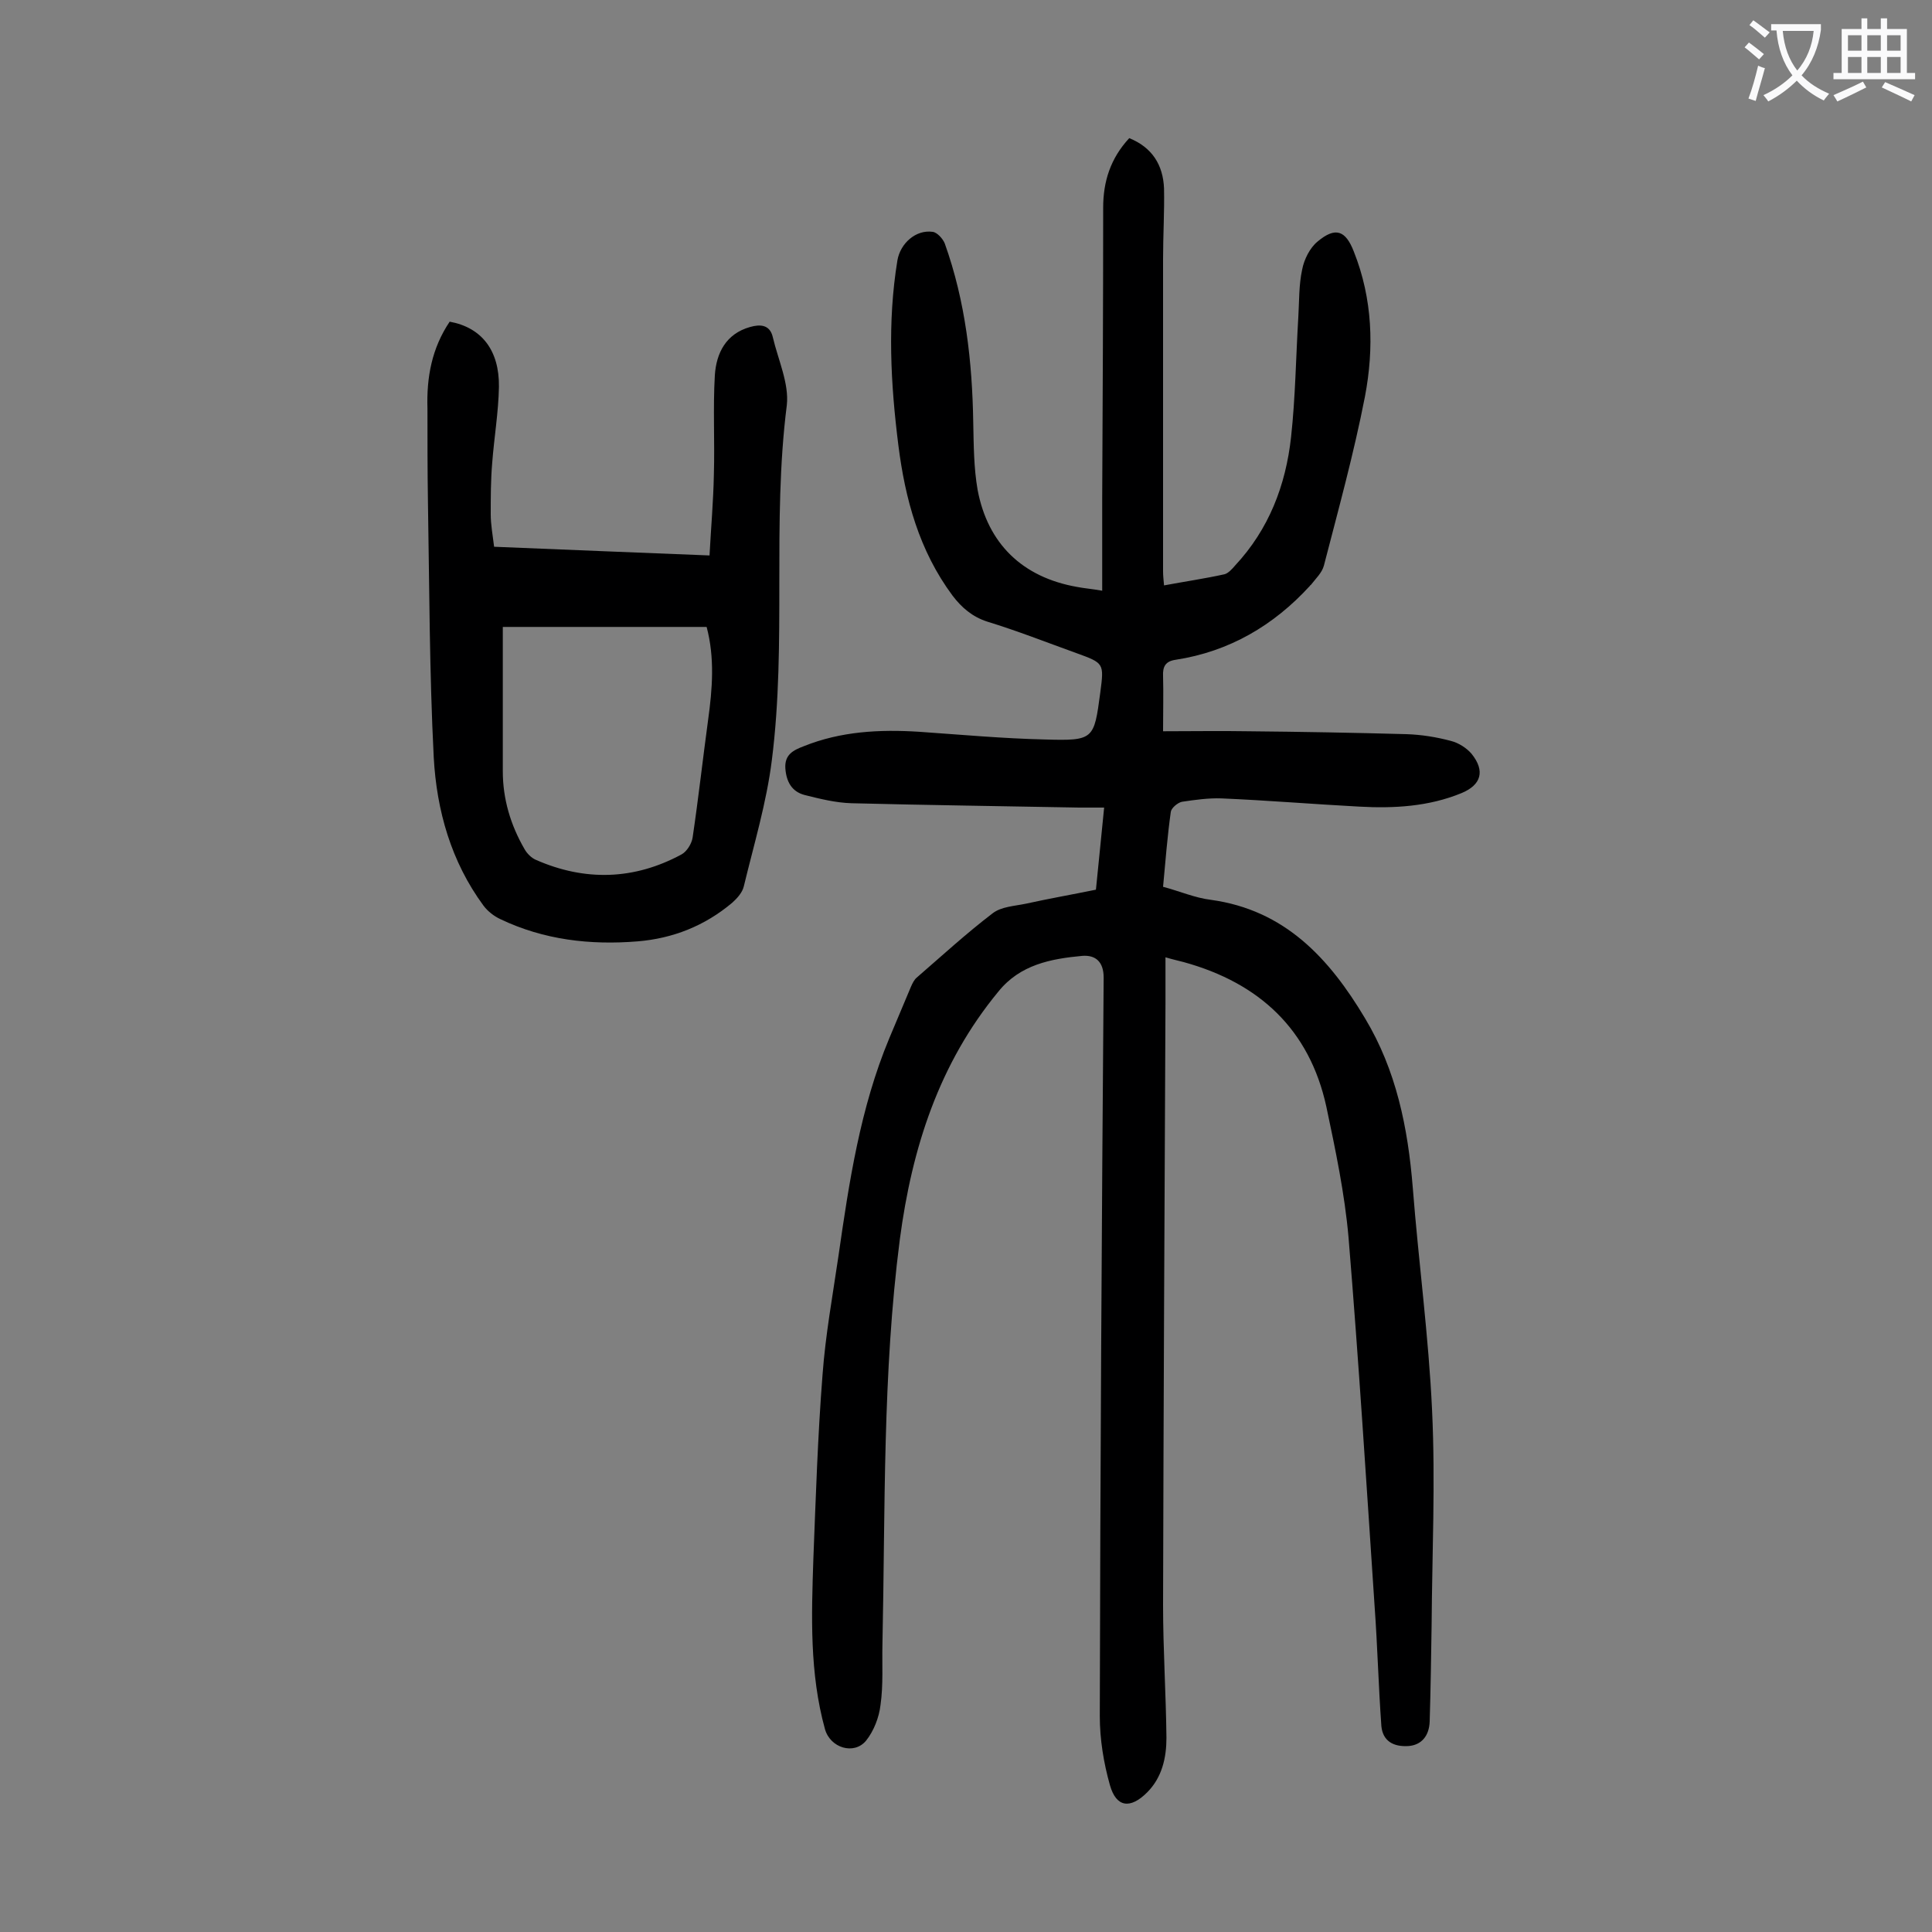
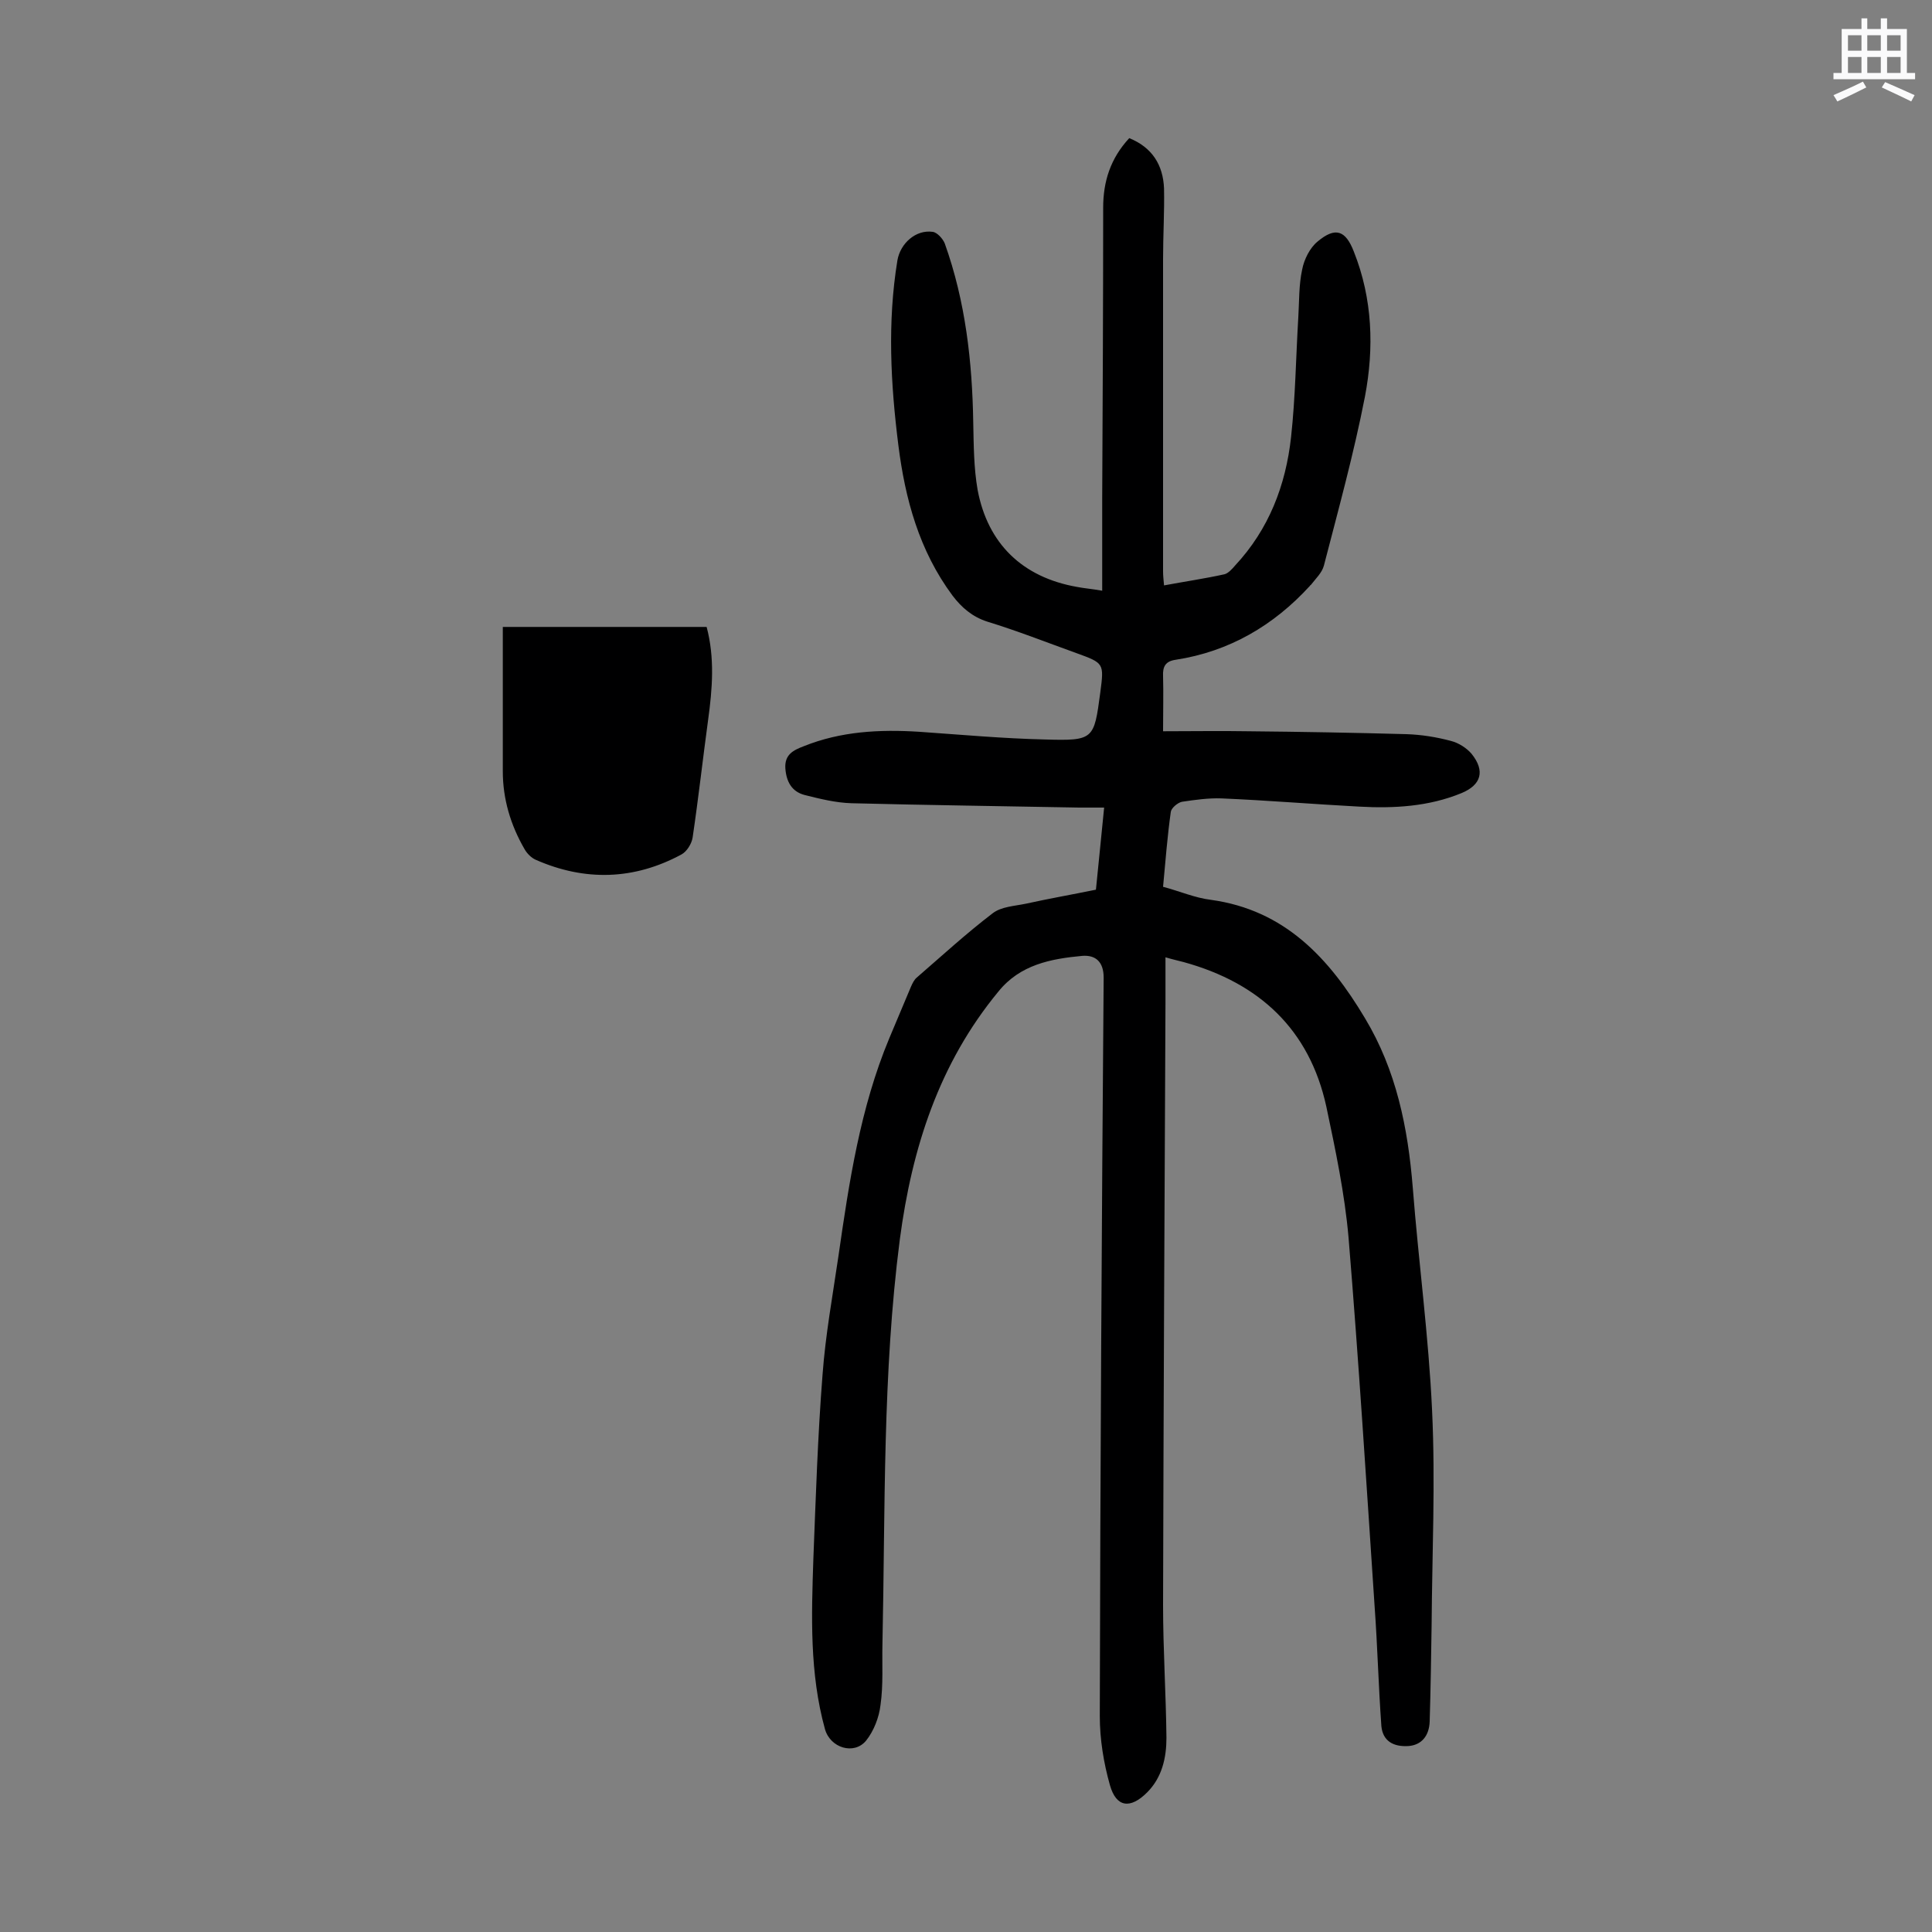
<svg xmlns="http://www.w3.org/2000/svg" enable-background="new 0 0 400 400" viewBox="0 0 400 400">
  <rect x="0" y="0" width="400" height="400" fill="#808080" stroke="none" />
  <path d="m226.9 184.2c.6-5.8 1.1-11.1 1.7-17-2 0-3.6 0-5.2 0-15.7-.3-31.4-.5-47.1-.9-3.3-.1-6.5-.9-9.7-1.7-2.7-.7-3.8-2.8-4-5.5-.2-2.9 1.7-3.8 3.8-4.6 7.7-3.1 15.7-3.5 23.8-3 8.7.6 17.4 1.4 26.1 1.6 10.2.3 10.2 0 11.5-9.7.8-6.1.8-6.1-5-8.2-6.1-2.2-12.2-4.6-18.4-6.5-3.1-1-5.3-2.9-7.2-5.4-6.9-9.3-9.8-20-11.2-31.1-1.6-12.7-2.3-25.5-.2-38.3.6-3.5 3.8-6.4 7.3-5.9.9.1 2.1 1.4 2.5 2.4 4.3 12 5.7 24.5 5.9 37.1.1 4.6.1 9.3.9 13.9 2.1 11.2 9.3 18.1 20.5 20.1 1.5.3 3 .4 5.3.8 0-6.6 0-12.9 0-19.3.1-20 .2-40 .2-60 0-5.4 1.5-10.2 5.4-14.4 4.7 1.9 7 5.5 7.2 10.4.1 4.9-.2 9.7-.2 14.6v64.7c0 .9.1 1.7.2 2.9 4.3-.8 8.4-1.4 12.5-2.3.8-.2 1.6-1.1 2.2-1.8 7-7.5 10.5-16.6 11.6-26.6.9-8.2 1-16.5 1.5-24.8.2-3.3.1-6.7.8-9.9.4-2.1 1.6-4.5 3.2-5.8 3.7-3.1 5.8-2.3 7.5 2.1 3.9 9.8 4.2 20 2.3 30-2.3 11.8-5.5 23.4-8.5 35-.4 1.5-1.7 2.7-2.7 4-.1.1-.2.1-.2.2-7.5 8.2-16.7 13.6-27.8 15.3-2.1.3-2.7 1.4-2.6 3.4.1 3.6 0 7.2 0 11.4 6.1 0 11.9-.1 17.6 0 10.9.1 21.9.3 32.8.6 3.1.1 6.2.6 9.2 1.4 1.6.4 3.3 1.5 4.3 2.7 2.8 3.5 2 6.4-2.1 8.1-6.8 2.8-14 3.2-21.2 2.8-9.5-.5-19-1.3-28.5-1.7-2.7-.1-5.5.3-8.2.7-.9.2-2.2 1.3-2.3 2.1-.7 5-1.1 10.1-1.6 15.5 3.4.9 6.6 2.3 9.9 2.7 15.3 2.1 24.5 12.1 31.9 24.5 6.5 10.8 8.9 22.7 9.9 35.1 1.2 15.4 3.3 30.8 4 46.2.7 14.8 0 29.6-.1 44.4-.1 6.6-.2 13.3-.4 19.9-.1 3-1.7 4.9-4.4 5.1-3.2.2-5.3-1.1-5.6-4.1-.6-8.3-.8-16.5-1.4-24.8-1.7-25.5-3.3-50.9-5.4-76.4-.8-9.1-2.7-18.1-4.6-27.1-3.5-16-13.9-25.6-29.5-29.9-1.1-.3-2.1-.5-3.8-1v9.4c-.2 41.6-.4 83.2-.5 124.7 0 9.2.6 18.3.7 27.5 0 4.1-.9 8.2-4 11.3-3.5 3.5-6.4 3.1-7.7-1.5s-2.1-9.5-2.1-14.3c.1-51 .4-102 .8-152.9 0-3.3-1.7-4.7-4.4-4.5-6.5.6-12.9 1.8-17.4 7.4-12.3 14.9-17.9 32.4-20.4 51.3-3.6 27.8-3 55.8-3.6 83.8-.1 4.2.2 8.4-.4 12.6-.3 2.6-1.4 5.4-3 7.4-2.5 3-7.4 1.5-8.5-2.4-3.2-11.6-2.8-23.4-2.4-35.3.5-12.7.9-25.4 1.9-38.1.6-8.2 2.1-16.4 3.3-24.6 2.2-15.3 4.5-30.6 10.5-45 1.5-3.6 3-7.1 4.5-10.7.3-.7.7-1.5 1.2-1.9 5.2-4.5 10.2-9.1 15.7-13.3 1.8-1.4 4.5-1.5 6.9-2 5-1.1 9.6-1.9 14.5-2.9z" fill="#000001" />
-   <path d="m93.1 66.6c6.6 1.2 10.3 5.9 10.2 13.5-.1 5.3-1 10.5-1.4 15.8-.3 3.5-.3 7.1-.3 10.6 0 2.1.4 4.2.7 6.7 14.7.6 29.3 1.2 44.6 1.8.3-5.7.8-11.3.9-16.8.2-6.8-.2-13.7.2-20.5.3-4.6 2.3-8.6 7.3-10 2.1-.6 4.1-.5 4.7 2.1 1.1 4.7 3.4 9.6 2.9 14.1-3.1 24.4 0 49.1-3.1 73.5-1.1 8.8-3.7 17.4-5.8 26.1-.3 1.3-1.4 2.5-2.4 3.4-5.7 4.8-12.3 7.4-19.6 8-9.8.8-19.4-.3-28.4-4.6-1.3-.6-2.6-1.6-3.5-2.8-6.7-9.1-9.7-19.7-10.3-30.7-.9-17.7-.9-35.4-1.2-53-.1-6.4-.1-12.8-.1-19.2-.2-6.5.9-12.5 4.6-18zm11 63.2v29.9c0 5.7 1.6 11.1 4.5 16.1.5.9 1.4 1.8 2.3 2.2 10.2 4.5 20.4 4.2 30.2-1.1 1.1-.6 2.1-2.2 2.3-3.5 1.2-8.1 2.1-16.2 3.2-24.3.9-6.5 1.4-12.9-.3-19.3-14.3 0-28.5 0-42.2 0z" fill="#000001" />
+   <path d="m93.1 66.6zm11 63.2v29.9c0 5.7 1.6 11.1 4.5 16.1.5.9 1.4 1.8 2.3 2.2 10.2 4.5 20.4 4.2 30.2-1.1 1.1-.6 2.1-2.2 2.3-3.5 1.2-8.1 2.1-16.2 3.2-24.3.9-6.5 1.4-12.9-.3-19.3-14.3 0-28.5 0-42.2 0z" fill="#000001" />
  <g fill="#fafafb">
-     <path d="m362.1 8.8c1.1.8 2.1 1.6 3.1 2.4l-1 1.1c-1.3-1.1-2.3-2-3-2.5zm1.9 4.8c.5.2.9.4 1.4.5-.6 2.3-1.3 4.5-1.9 6.8l-1.5-.5c.8-2.1 1.4-4.3 2-6.8zm-1-9.4c1.3.9 2.4 1.8 3.4 2.5l-1 1.1c-1.4-1.2-2.4-2.1-3.2-2.6zm3.7 2.2v-1.4h10.3v1.2c-.5 3.6-1.8 6.8-4 9.4 1.5 1.6 3.4 2.8 5.7 3.8-.3.4-.7.8-1.1 1.4-2.3-1.1-4.1-2.5-5.6-4.1-1.6 1.6-3.6 3.1-5.9 4.3-.3-.5-.7-.9-1-1.3 2.4-1.1 4.4-2.5 6-4.1-1.9-2.5-3-5.6-3.3-9.3h-1.1zm8.8 0h-6.4c.3 3.3 1.3 6 3 8.2 2-2.3 3.1-5.1 3.4-8.2z" />
    <path d="m385.3 3.8h1.3v2.2h2.8v-2.2h1.3v2.2h4.1v9.1h1.7v1.3h-16.9v-1.3h1.7v-9.1h4.1v-2.2zm.4 13.1.7 1.2c-1.8.9-3.8 1.9-6 2.9-.2-.4-.5-.8-.8-1.3 2.3-1 4.3-1.9 6.1-2.8zm-3.1-6.4h2.8v-3.2h-2.8zm0 4.6h2.8v-3.3h-2.8zm4-4.6h2.8v-3.2h-2.8zm0 4.6h2.8v-3.3h-2.8zm3.7 1.9c2.1.9 4.1 1.8 6.1 2.7l-.7 1.3c-2.2-1.1-4.2-2-6.1-2.9zm3.2-9.7h-2.8v3.2h2.8zm-2.8 7.8h2.8v-3.3h-2.8z" />
  </g>
</svg>